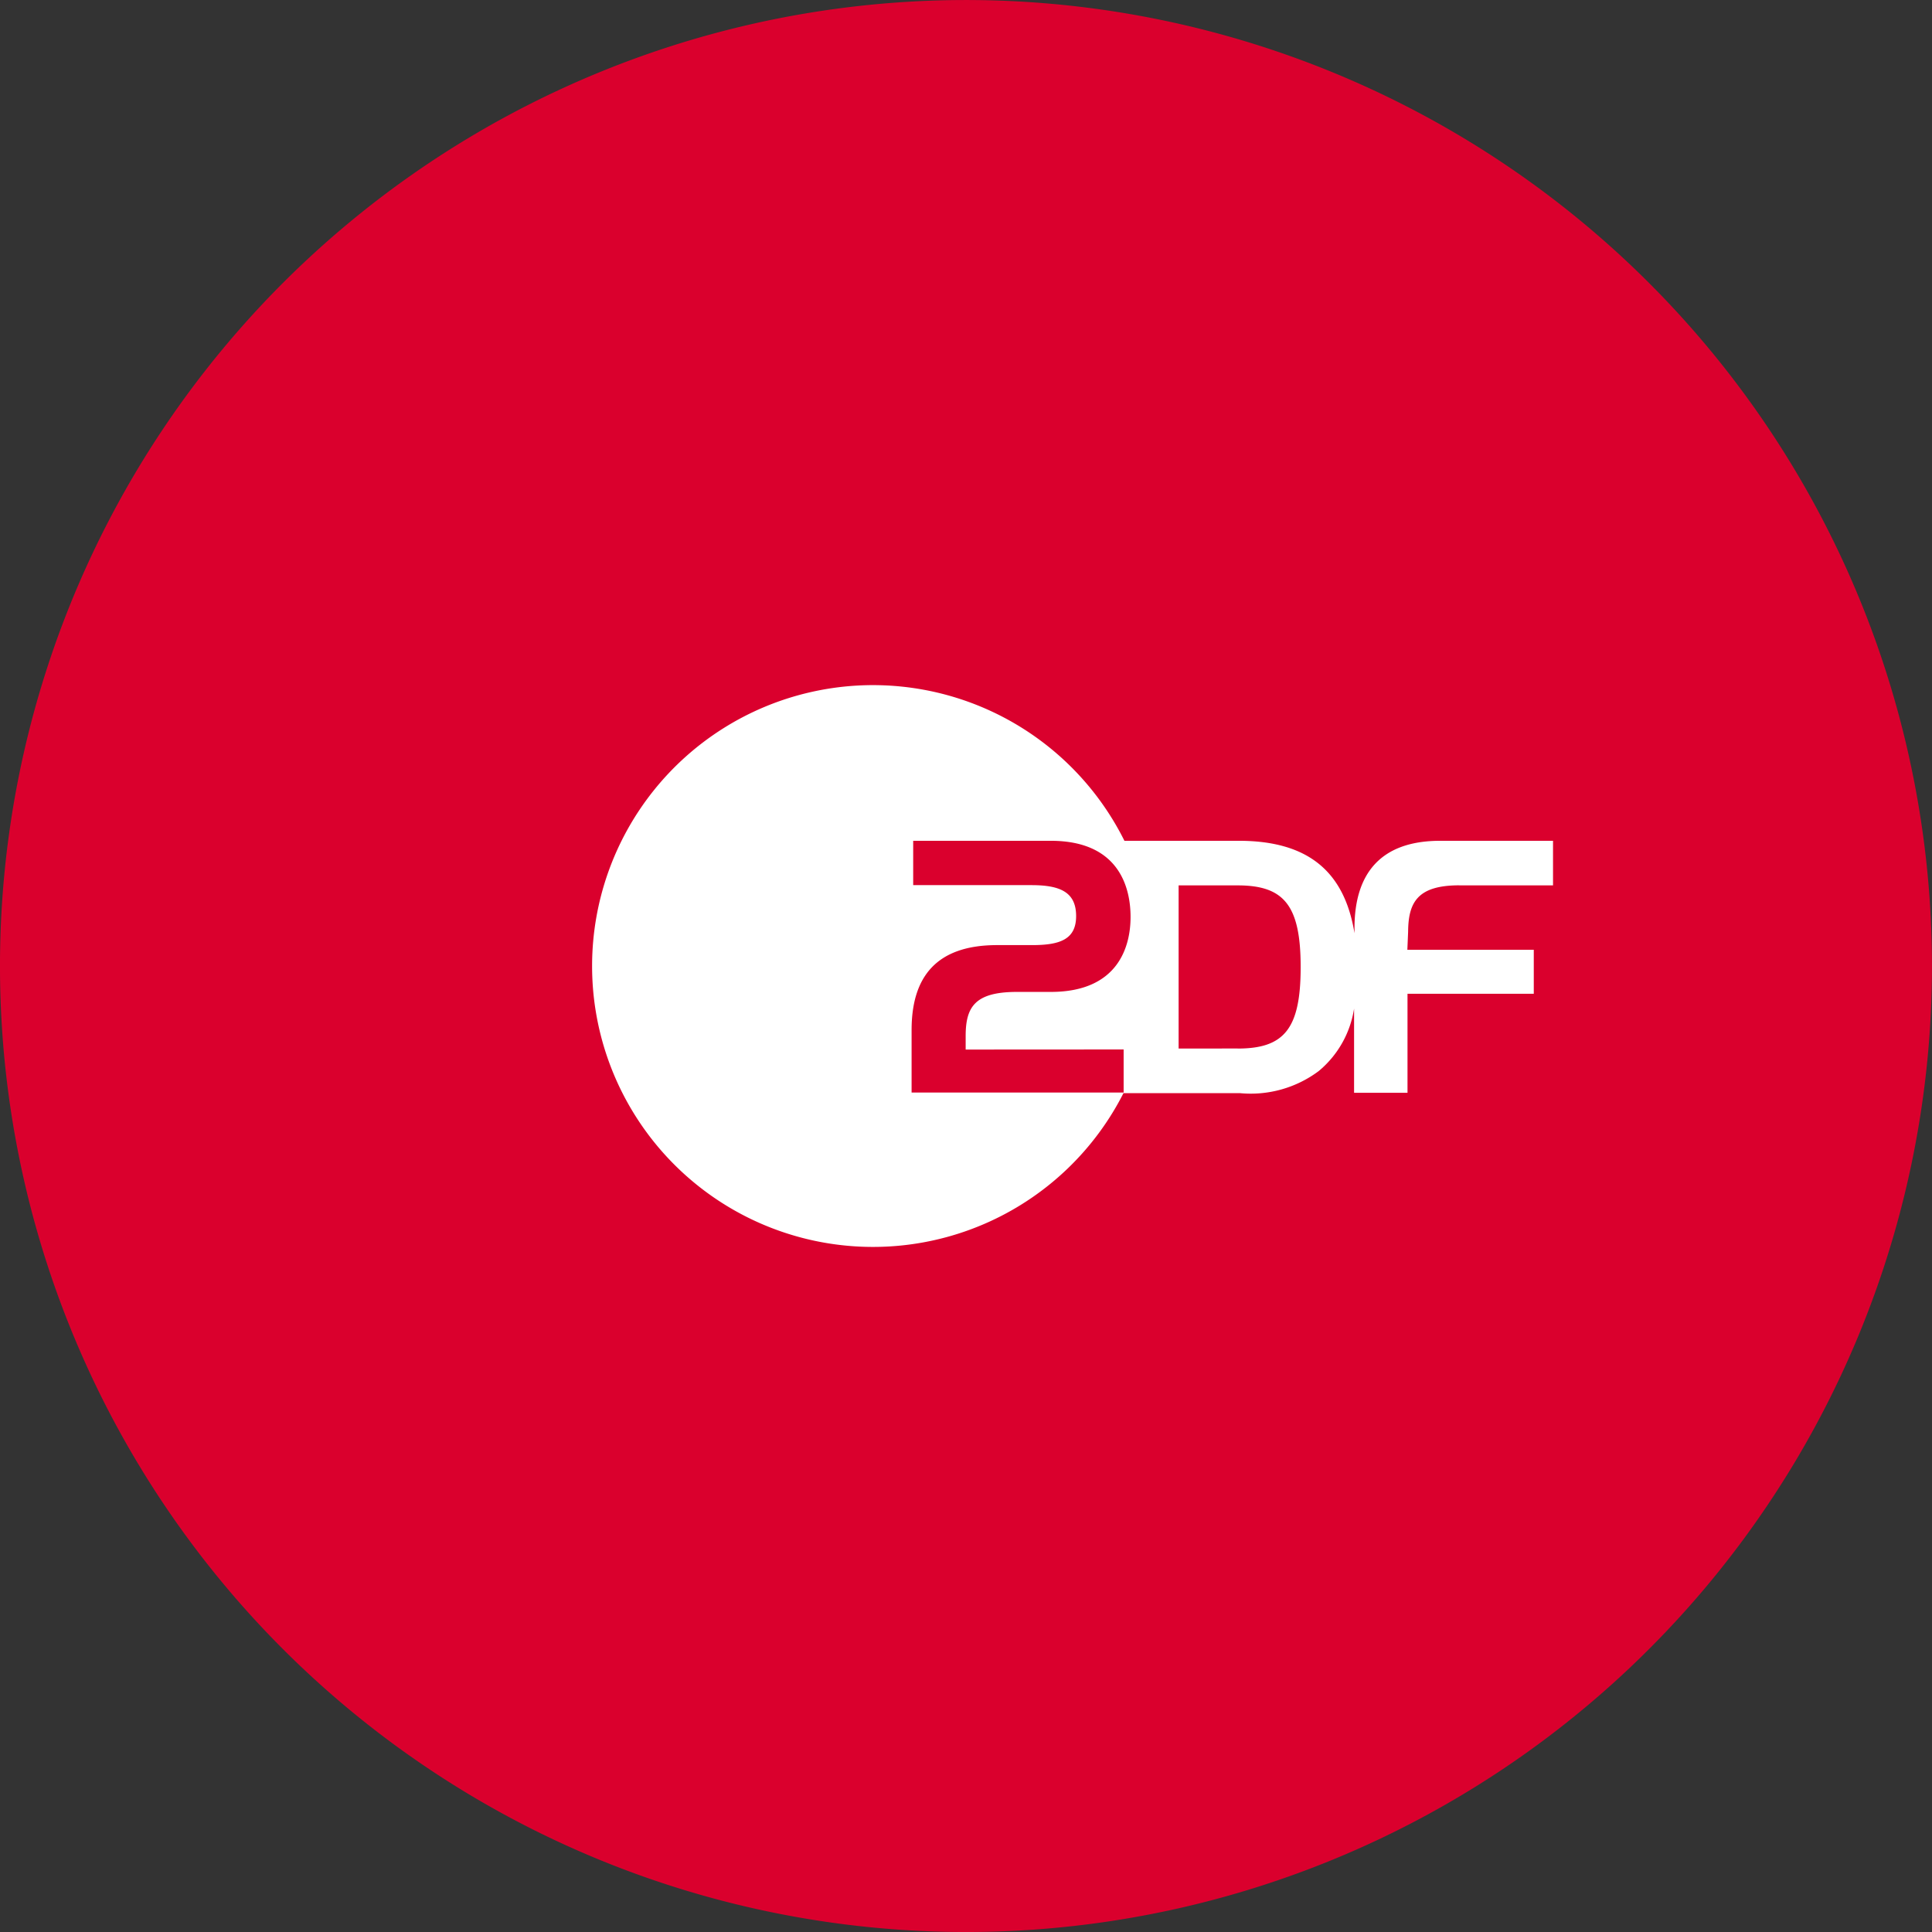
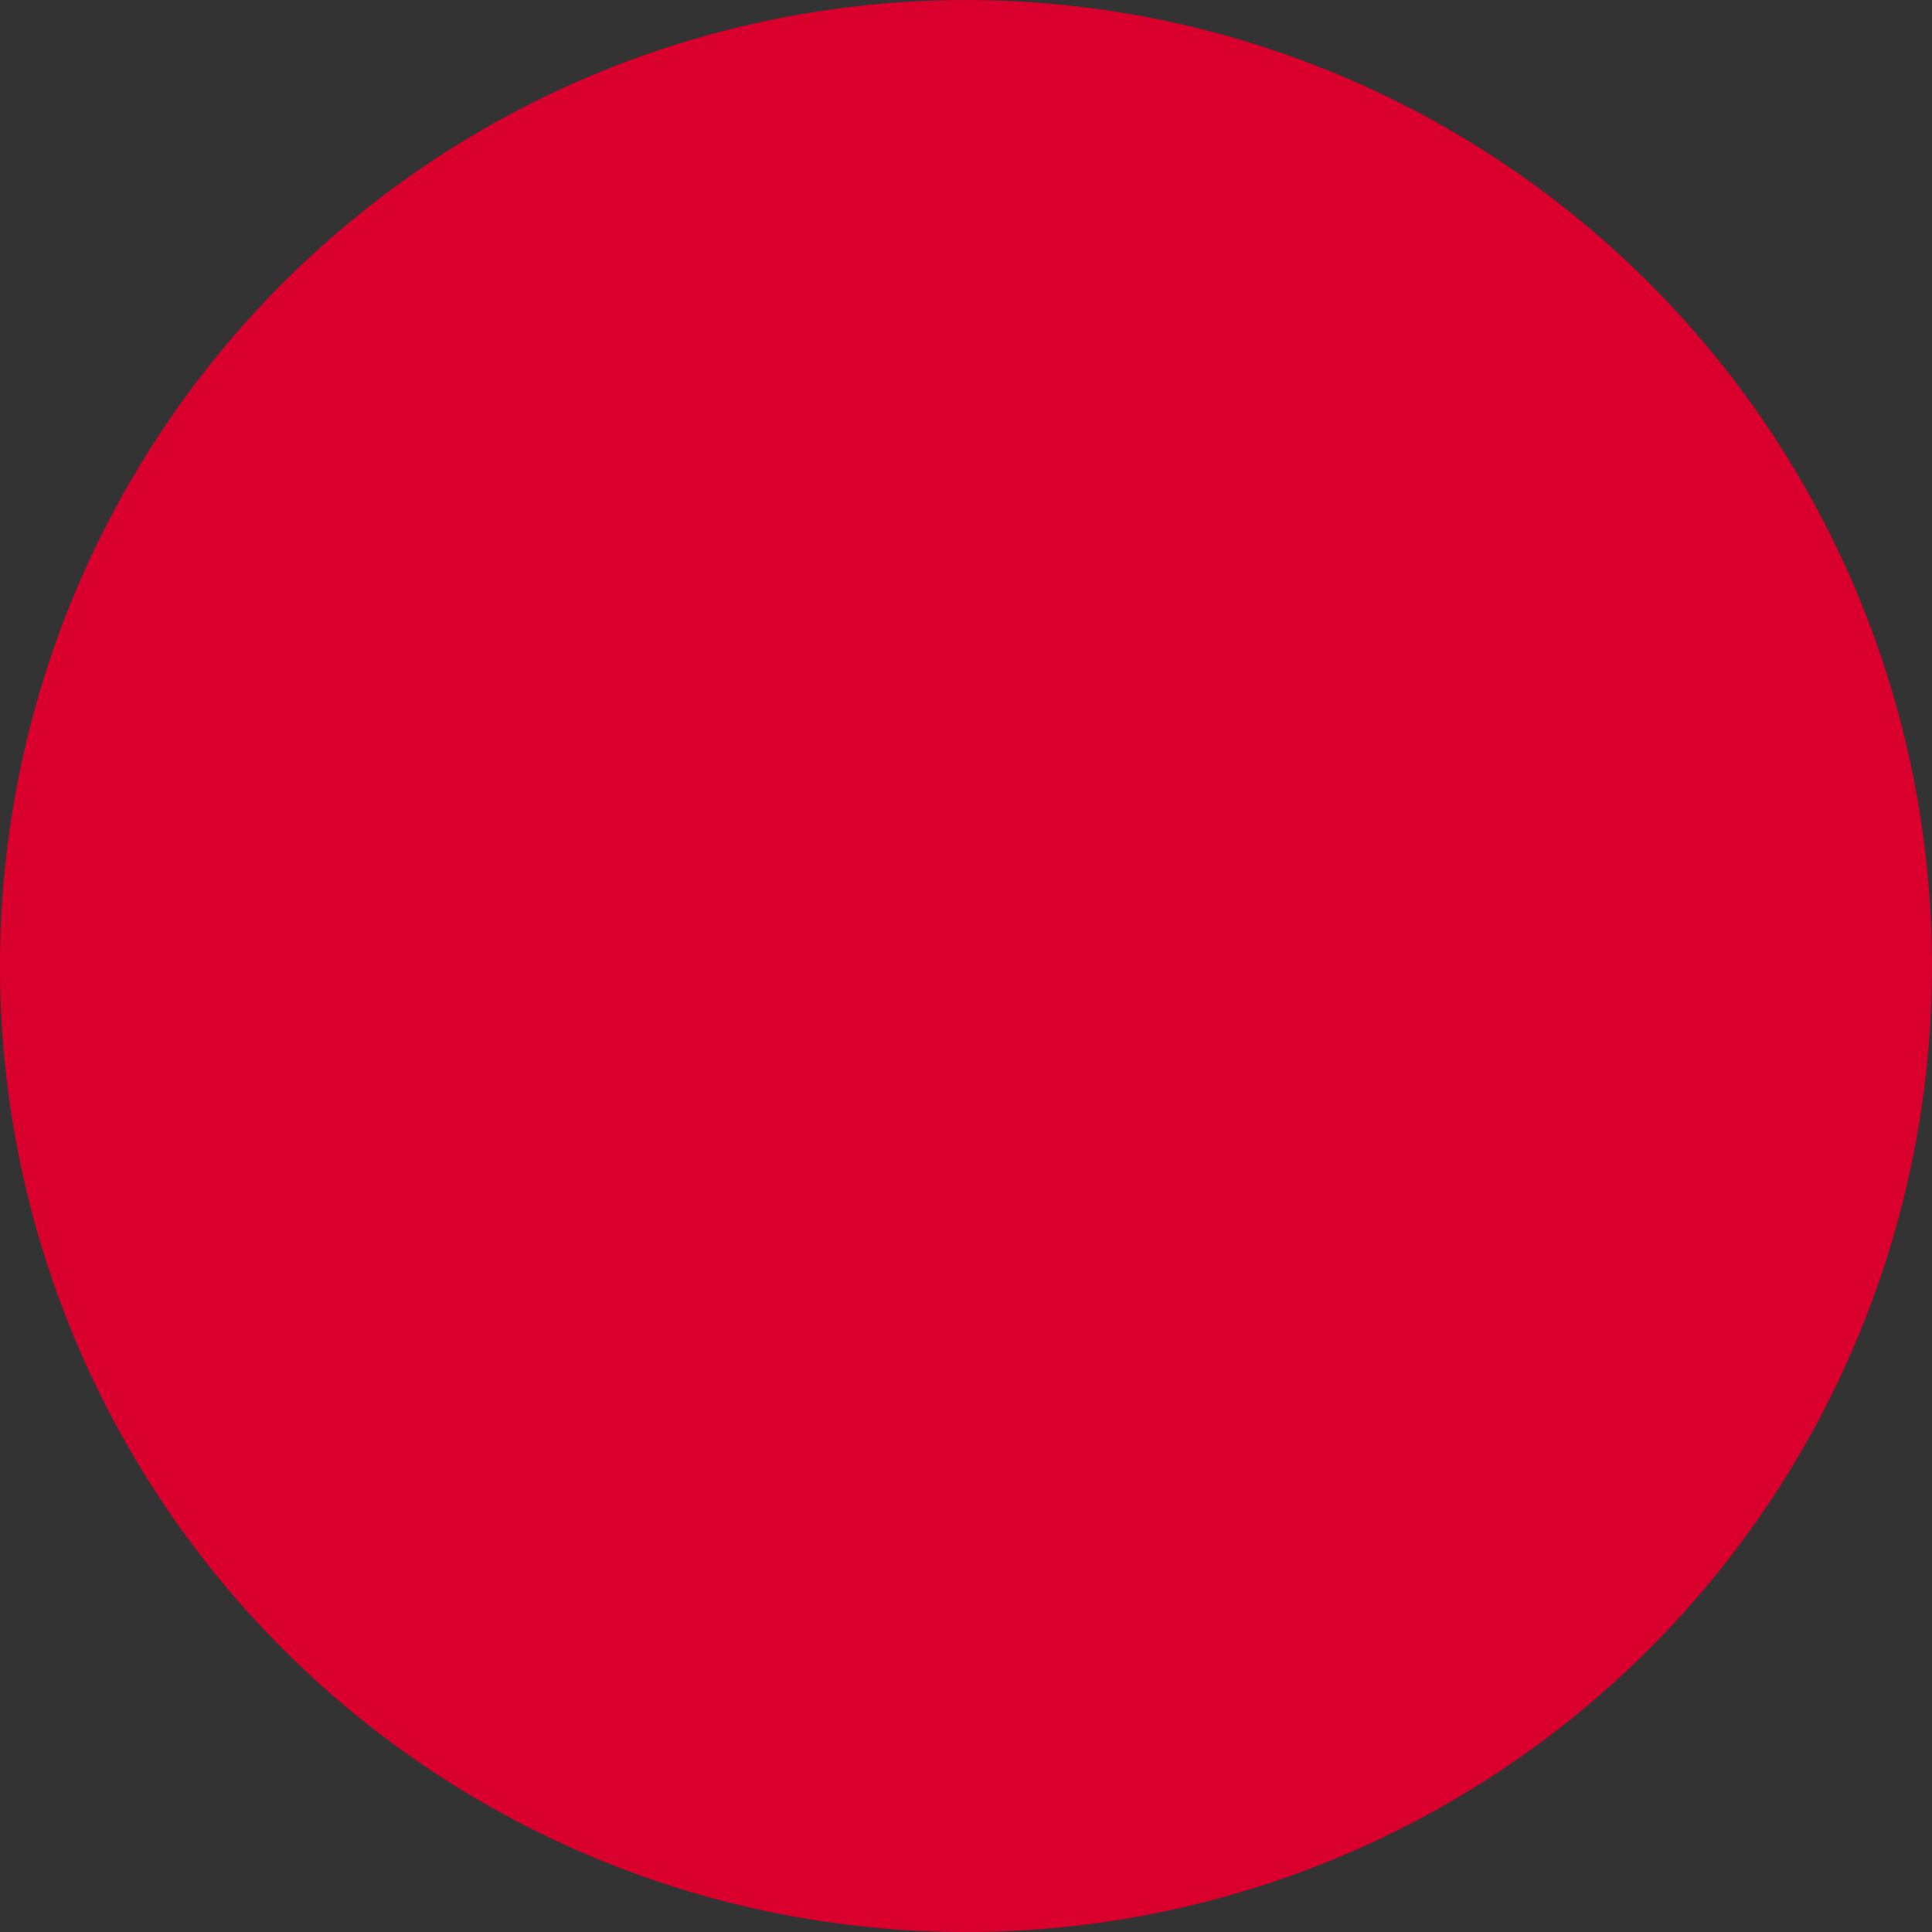
<svg xmlns="http://www.w3.org/2000/svg" width="129.381" height="129.383" viewBox="0 0 129.381 129.383">
  <rect x="0" y="0" width="129.381" height="129.383" fill="#333333" stroke="none" />
  <g id="Group_26" data-name="Group 26" transform="translate(3.647)">
-     <path id="Path_88" data-name="Path 88" d="M63.987,59.289a54.9,54.9,0,1,1,54.9,54.9,54.9,54.9,0,0,1-54.9-54.9" transform="translate(-54.199 5.403)" fill="#da002d" opacity="0.6" />
    <path id="Path_87" data-name="Path 87" d="M59.6,64.691a64.69,64.69,0,1,1,64.691,64.691A64.692,64.692,0,0,1,59.6,64.691" transform="translate(-63.248)" fill="#da002d" />
    <g id="Group_91" data-name="Group 91" transform="translate(36 45.88)">
-       <path id="Path_138" data-name="Path 138" d="M58.074,13.412h6.281V10.426H56.8c-4.067,0-5.74,2.278-5.74,5.843v.348c-.682-4.2-3.179-6.191-7.748-6.191H35.653a18.811,18.811,0,1,0-.064,16.9H43.4a7.6,7.6,0,0,0,5.264-1.48,6.769,6.769,0,0,0,2.368-4.183V27.3h3.578V20.671h8.456V17.723H54.6l.051-1.2c.013-1.944.6-3.115,3.424-3.115M35.6,24.4v2.883H21.4V23.1c0-3.578,1.673-5.689,5.728-5.689h2.343c1.853,0,2.947-.373,2.947-1.944,0-1.622-1.094-2.072-3-2.072H21.507V10.426h9.216c4.672,0,5.341,3.269,5.341,5.1,0,1.944-.8,5.02-5.341,5.02H28.458c-2.832,0-3.437,1.017-3.437,2.96v.9Zm7.633-.064H39.282V13.412h3.951c3.1,0,4.222,1.326,4.222,5.47s-1.107,5.457-4.222,5.457" fill="#fff" />
-     </g>
+       </g>
  </g>
</svg>